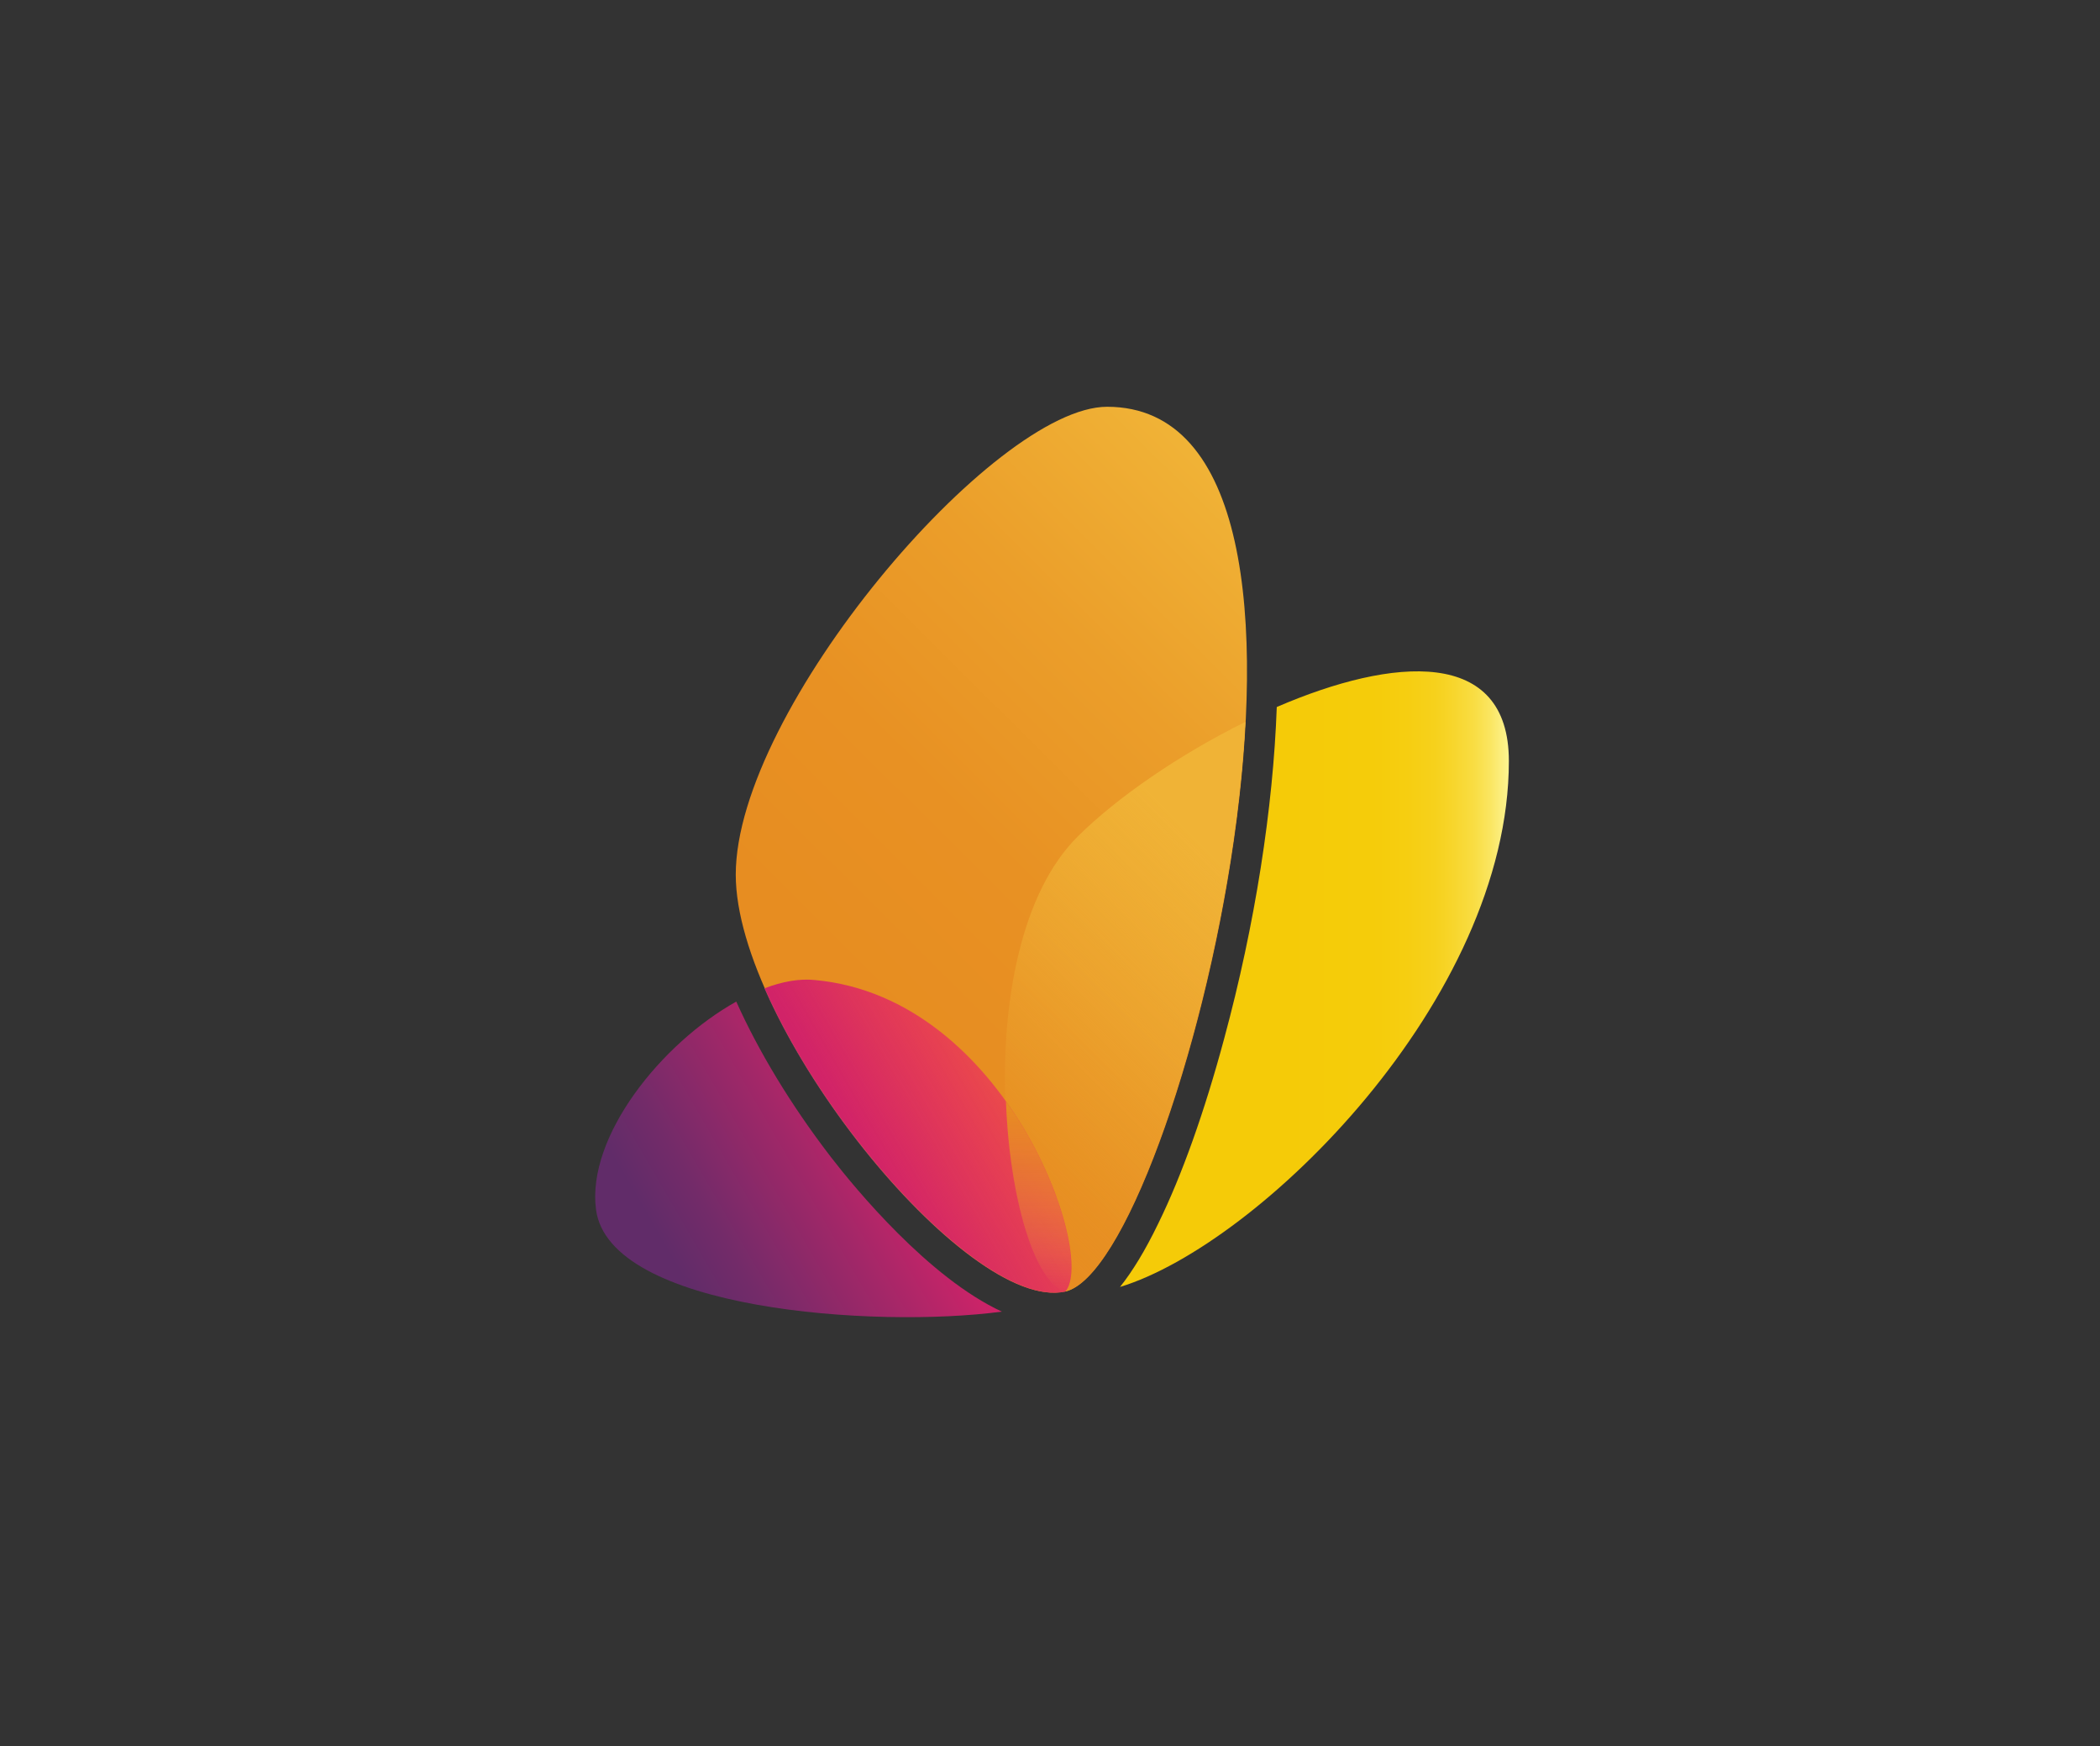
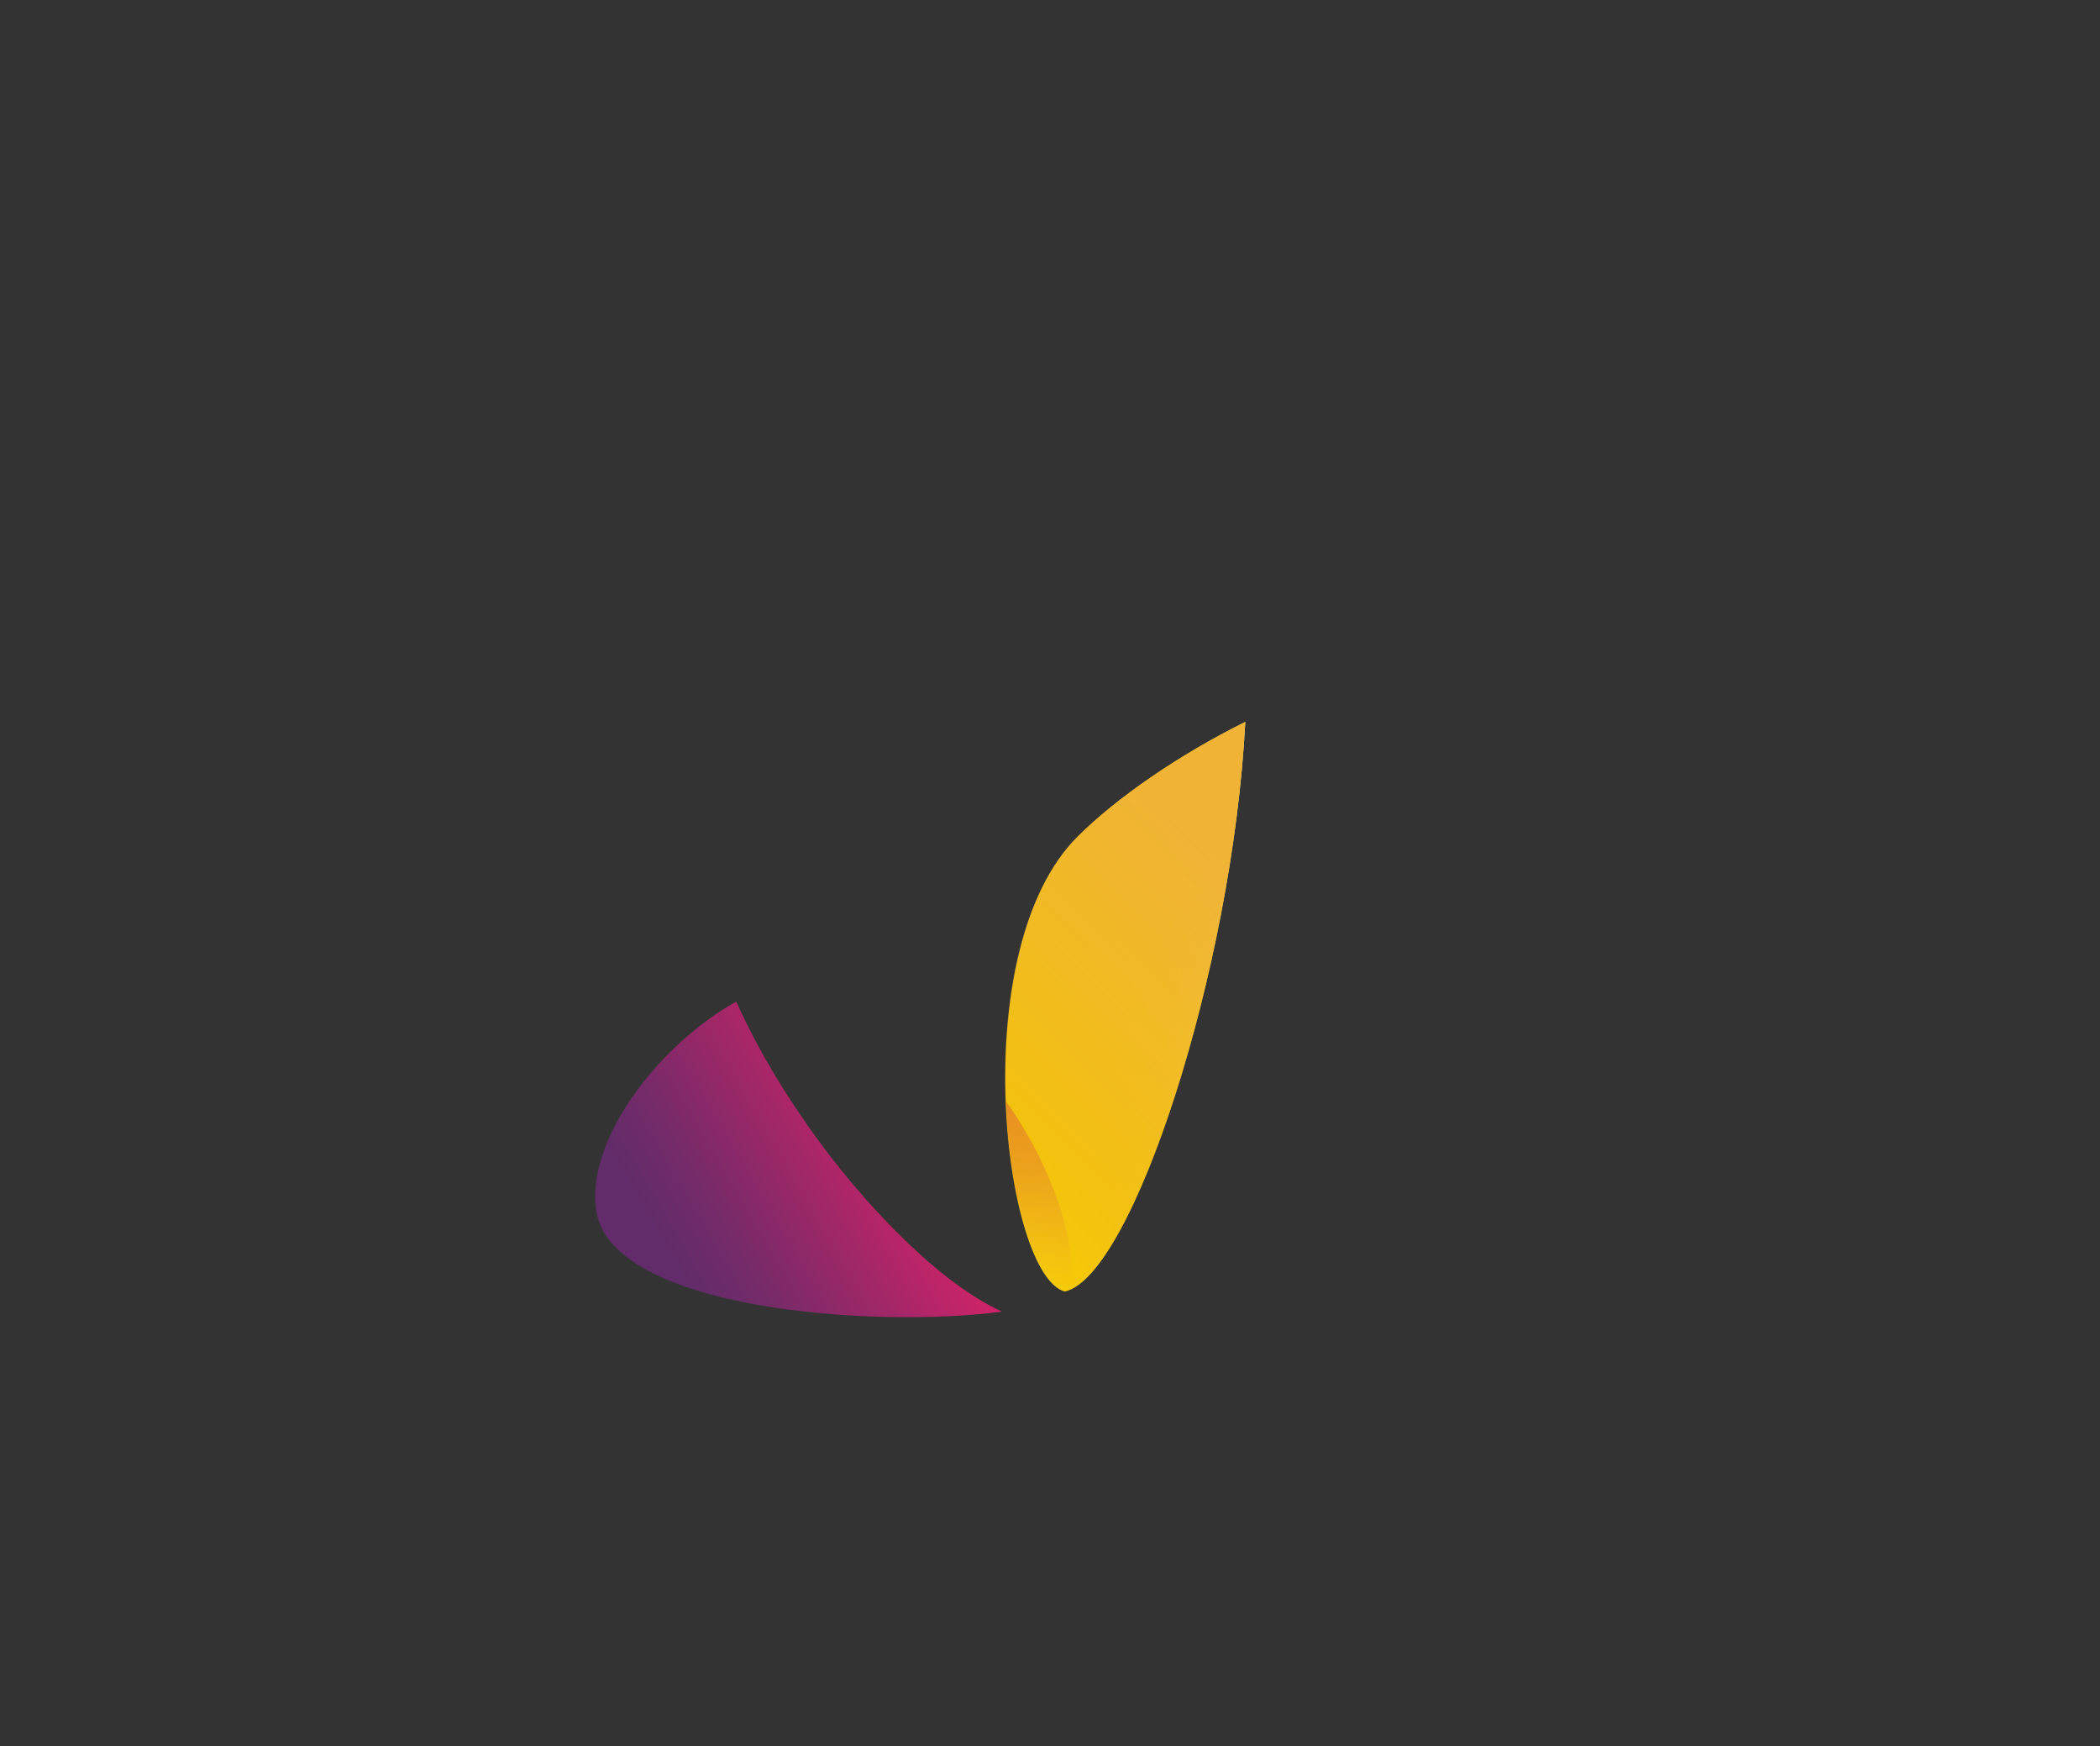
<svg xmlns="http://www.w3.org/2000/svg" width="83" height="69" viewBox="0 0 83 69" fill="none">
  <rect x="0" y="0" width="83" height="69" fill="#333333" stroke="none" />
  <path d="M42.595 33.056C38.09 37.545 39.68 50.383 42.085 51.033C44.755 50.444 48.71 38.317 49.219 28.526C46.631 29.805 44.144 31.512 42.595 33.056Z" fill="url(#paint0_linear_3212_6686)" />
-   <path d="M50.463 27.936C50.32 31.918 49.607 36.529 48.384 41.039C47.609 43.924 46.713 46.443 45.775 48.352C45.265 49.408 44.756 50.241 44.267 50.851C49.75 49.185 59.636 39.495 59.636 30.069C59.636 25.58 55.07 25.946 50.463 27.936Z" fill="url(#paint1_linear_3212_6686)" />
  <path d="M32.85 45.731C31.24 43.639 29.976 41.526 29.1 39.576C26.144 41.222 23.189 44.899 23.555 47.783C24.065 51.765 34.603 52.496 39.597 51.826C36.703 50.485 33.808 46.971 32.85 45.731Z" fill="url(#paint2_linear_3212_6686)" />
-   <path d="M32.18 38.723C31.569 38.662 30.916 38.784 30.203 39.048C32.649 44.635 38.438 51.074 41.638 51.074C41.801 51.074 41.944 51.054 42.087 51.033C43.35 49.611 39.804 39.414 32.18 38.723Z" fill="url(#paint3_linear_3212_6686)" />
-   <path d="M42.105 51.033C38.191 51.907 29.08 40.551 29.08 34.559C29.08 28.058 39.292 16.073 43.756 16.073C54.824 16.073 46.609 50.038 42.105 51.033Z" fill="url(#paint4_linear_3212_6686)" />
  <path d="M49.218 28.526C48.708 38.337 44.754 50.444 42.084 51.033C39.658 50.383 38.069 37.545 42.593 33.056C44.143 31.512 46.629 29.805 49.218 28.526Z" fill="url(#paint5_linear_3212_6686)" />
-   <path d="M42.107 51.033C39.05 51.704 32.792 44.899 30.224 39.048C30.917 38.784 31.589 38.662 32.201 38.723C39.804 39.414 43.35 49.611 42.107 51.033Z" fill="url(#paint6_linear_3212_6686)" />
  <path d="M42.104 51.033C40.901 50.709 39.902 47.357 39.76 43.517C41.981 46.625 42.797 50.241 42.104 51.033Z" fill="url(#paint7_linear_3212_6686)" />
  <defs>
    <linearGradient id="paint0_linear_3212_6686" x1="39.733" y1="39.78" x2="49.219" y2="39.78" gradientUnits="userSpaceOnUse">
      <stop offset="0.4" stop-color="#F5CB08" />
      <stop offset="0.65" stop-color="#F5CC0A" />
      <stop offset="0.74" stop-color="#F6CE11" />
      <stop offset="0.81" stop-color="#F6D11C" />
      <stop offset="0.86" stop-color="#F7D62D" />
      <stop offset="0.91" stop-color="#F9DD43" />
      <stop offset="0.95" stop-color="#FAE55F" />
      <stop offset="0.98" stop-color="#FCEE7E" />
      <stop offset="1" stop-color="#FDF490" />
    </linearGradient>
    <linearGradient id="paint1_linear_3212_6686" x1="44.267" y1="38.689" x2="59.636" y2="38.689" gradientUnits="userSpaceOnUse">
      <stop offset="0.4" stop-color="#F5CB08" />
      <stop offset="0.65" stop-color="#F5CC0A" />
      <stop offset="0.74" stop-color="#F6CE11" />
      <stop offset="0.81" stop-color="#F6D11C" />
      <stop offset="0.86" stop-color="#F7D62D" />
      <stop offset="0.91" stop-color="#F9DD43" />
      <stop offset="0.95" stop-color="#FAE55F" />
      <stop offset="0.98" stop-color="#FCEE7E" />
      <stop offset="1" stop-color="#FDF490" />
    </linearGradient>
    <linearGradient id="paint2_linear_3212_6686" x1="25.19" y1="50.971" x2="35.606" y2="44.937" gradientUnits="userSpaceOnUse">
      <stop offset="0.15" stop-color="#612C69" />
      <stop offset="0.33" stop-color="#732B69" />
      <stop offset="0.69" stop-color="#A32768" />
      <stop offset="1" stop-color="#D12368" />
    </linearGradient>
    <linearGradient id="paint3_linear_3212_6686" x1="34.18" y1="46.17" x2="39.568" y2="43.05" gradientUnits="userSpaceOnUse">
      <stop offset="0.15" stop-color="#612C69" />
      <stop offset="0.33" stop-color="#732B69" />
      <stop offset="0.69" stop-color="#A32768" />
      <stop offset="1" stop-color="#D12368" />
    </linearGradient>
    <linearGradient id="paint4_linear_3212_6686" x1="31.924" y1="43.46" x2="52.428" y2="22.886" gradientUnits="userSpaceOnUse">
      <stop offset="0.15" stop-color="#E78D21" />
      <stop offset="0.42" stop-color="#E89123" />
      <stop offset="0.7" stop-color="#EB9E2A" />
      <stop offset="0.99" stop-color="#F0B236" />
      <stop offset="1" stop-color="#F0B336" />
    </linearGradient>
    <linearGradient id="paint5_linear_3212_6686" x1="37.689" y1="46.839" x2="52.592" y2="31.888" gradientUnits="userSpaceOnUse">
      <stop stop-color="#E78D21" stop-opacity="0" />
      <stop offset="0.1" stop-color="#EA9A28" stop-opacity="0.12" />
      <stop offset="0.26" stop-color="#EDA830" stop-opacity="0.33" />
      <stop offset="0.45" stop-color="#EFB035" stop-opacity="0.58" />
      <stop offset="0.78" stop-color="#F0B336" />
    </linearGradient>
    <linearGradient id="paint6_linear_3212_6686" x1="34.188" y1="46.178" x2="39.576" y2="43.057" gradientUnits="userSpaceOnUse">
      <stop offset="0.05" stop-color="#D12368" />
      <stop offset="0.46" stop-color="#DA1A6C" stop-opacity="0.78" />
      <stop offset="1" stop-color="#ED0775" stop-opacity="0.5" />
    </linearGradient>
    <linearGradient id="paint7_linear_3212_6686" x1="41.052" y1="51.033" x2="41.052" y2="43.517" gradientUnits="userSpaceOnUse">
      <stop stop-color="#F0B336" stop-opacity="0" />
      <stop offset="0.09" stop-color="#EEAB32" stop-opacity="0.09" />
      <stop offset="0.36" stop-color="#EA9A28" stop-opacity="0.36" />
      <stop offset="0.64" stop-color="#E89023" stop-opacity="0.64" />
      <stop offset="1" stop-color="#E78D21" />
    </linearGradient>
  </defs>
</svg>